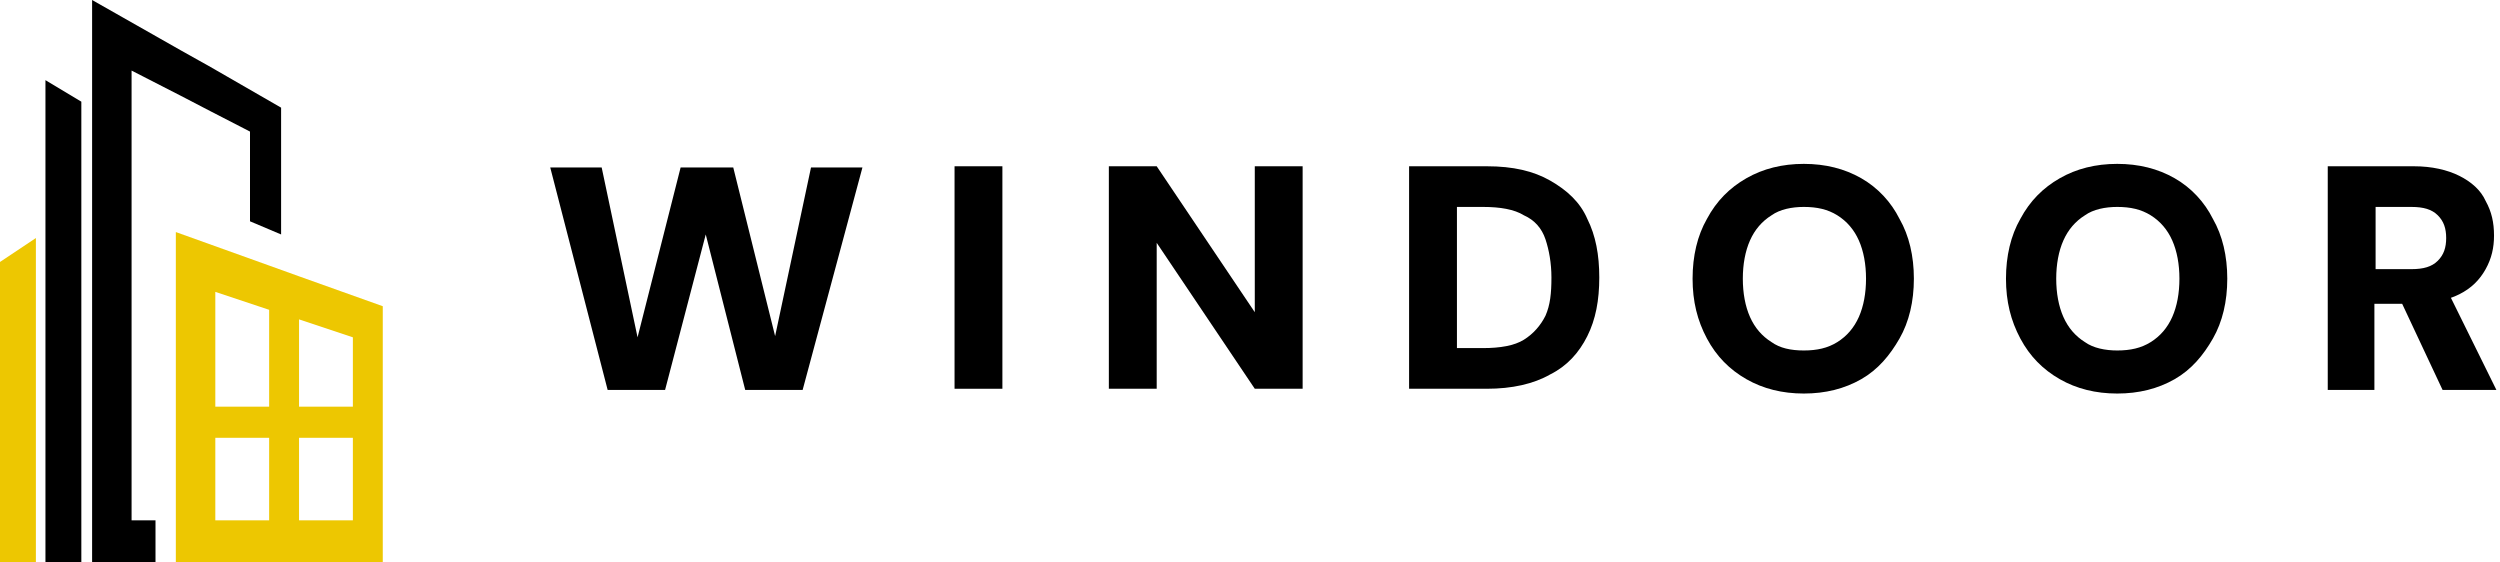
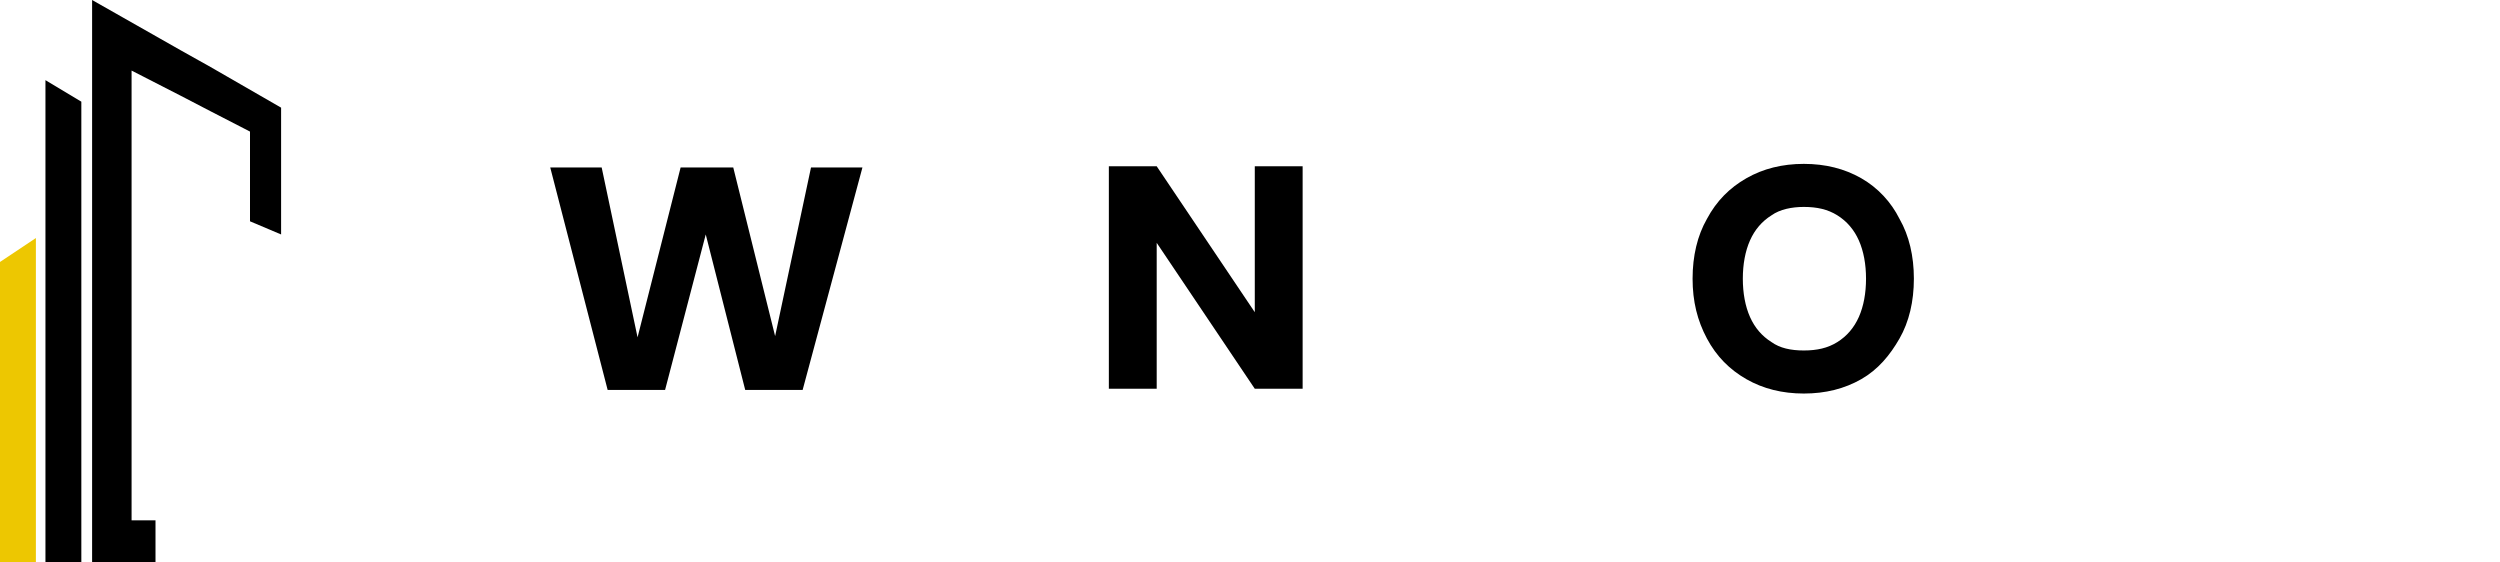
<svg xmlns="http://www.w3.org/2000/svg" x="0px" y="0px" viewBox="0 0 209 47" style="enable-background:new 0 0 209 47;" xml:space="preserve">
  <path d="M6.8,47h-3V6.7l3,1.8V47z" />
  <path d="M3,47H0V21.9l3-2V47z" fill="#edc701" />
-   <path d="M25,23.1l-2.5-0.9l-7.8-2.8V47H32V25.6L25,23.1z M18,24.4l4.5,1.5V34H18V24.4L18,24.4z M18,43.5v-6.9h4.5v6.9H18z M29.4,43.5H25v-6.9h4.5V43.5z M25,34v-7.3l4.5,1.5V34H25z" fill="#edc701" />
  <path d="M13,43.5h-2V5.9L15.1,8l2.5,1.3l3.3,1.7v7.5l2.6,1.1V9l-5.9-3.4l-2.5-1.4L7.7,0v47H13V43.5z" />
-   <path d="M194.6,32.6V13.9h7.2c1.5,0,2.8,0.3,3.8,0.8c1,0.5,1.8,1.2,2.2,2.1c0.5,0.9,0.7,1.8,0.7,2.9c0,1-0.2,1.9-0.7,2.8c-0.5,0.9-1.2,1.6-2.2,2.1c-1,0.5-2.3,0.8-3.9,0.8h-3.2v7.2H194.6z M204.2,32.6l-3.8-8.1h4.3l4,8.1H204.2z M198.6,22.5h3c1,0,1.7-0.2,2.2-0.7c0.5-0.5,0.7-1.1,0.7-1.9c0-0.8-0.2-1.4-0.7-1.9c-0.5-0.5-1.2-0.7-2.2-0.7h-3V22.5z" />
-   <path d="M177,32.9c-1.8,0-3.4-0.4-4.8-1.2c-1.4-0.8-2.5-1.9-3.3-3.4c-0.8-1.5-1.2-3.1-1.2-5s0.4-3.6,1.2-5c0.8-1.5,1.9-2.6,3.3-3.4s3-1.2,4.8-1.2c1.8,0,3.4,0.4,4.8,1.2s2.5,2,3.2,3.4c0.8,1.4,1.2,3.1,1.2,5s-0.4,3.6-1.2,5c-0.8,1.4-1.8,2.6-3.2,3.4C180.4,32.5,178.8,32.9,177,32.9z M177,29.3c1.1,0,2-0.2,2.8-0.7c0.8-0.5,1.4-1.2,1.8-2.1c0.4-0.9,0.6-2,0.6-3.2s-0.2-2.3-0.6-3.2c-0.4-0.9-1-1.6-1.8-2.1c-0.8-0.5-1.7-0.7-2.8-0.7c-1,0-2,0.2-2.7,0.7c-0.8,0.5-1.4,1.2-1.8,2.1c-0.4,0.9-0.6,2-0.6,3.2s0.2,2.3,0.6,3.2c0.4,0.9,1,1.6,1.8,2.1C175,29.1,176,29.3,177,29.3z" />
  <path d="M150.8,32.9c-1.8,0-3.4-0.4-4.8-1.2c-1.4-0.8-2.5-1.9-3.3-3.4c-0.8-1.5-1.2-3.1-1.2-5s0.4-3.6,1.2-5c0.8-1.5,1.9-2.6,3.3-3.4c1.4-0.8,3-1.2,4.8-1.2c1.8,0,3.4,0.4,4.8,1.2c1.4,0.8,2.5,2,3.2,3.4c0.8,1.4,1.2,3.1,1.2,5s-0.4,3.6-1.2,5c-0.8,1.4-1.8,2.6-3.2,3.4C154.2,32.5,152.6,32.9,150.8,32.9z M150.8,29.3c1.1,0,2-0.2,2.8-0.7c0.8-0.5,1.4-1.2,1.8-2.1c0.4-0.9,0.6-2,0.6-3.2s-0.2-2.3-0.6-3.2c-0.4-0.9-1-1.6-1.8-2.1c-0.8-0.5-1.7-0.7-2.8-0.7c-1,0-2,0.2-2.7,0.7c-0.8,0.5-1.4,1.2-1.8,2.1c-0.4,0.9-0.6,2-0.6,3.2s0.2,2.3,0.6,3.2c0.4,0.9,1,1.6,1.8,2.1C148.8,29.1,149.7,29.3,150.8,29.3z" />
-   <path d="M117.8,32.6V13.9h6.5c2.2,0,3.9,0.4,5.3,1.2c1.4,0.8,2.5,1.8,3.1,3.2c0.7,1.4,1,3,1,4.9c0,1.9-0.3,3.5-1,4.9c-0.7,1.4-1.7,2.5-3.1,3.2c-1.4,0.8-3.2,1.2-5.3,1.2H117.8z M121.8,29.1h2.2c1.4,0,2.6-0.2,3.4-0.7c0.8-0.5,1.4-1.2,1.8-2c0.4-0.9,0.5-1.9,0.5-3.2c0-1.2-0.2-2.3-0.5-3.2c-0.3-0.9-0.9-1.6-1.8-2c-0.8-0.5-2-0.7-3.4-0.7h-2.2V29.1z" />
  <path d="M92.7,32.6V13.9h4l8.2,12.2V13.9h4v18.6h-4l-8.2-12.2v12.2H92.7z" />
-   <path d="M79.8,32.6V13.9h4v18.6H79.8z" />
  <path d="M50.8,32.6l-4.8-18.6h4.3l3,14.2l3.6-14.2h4.4l3.5,14.1l3-14.1h4.3l-5,18.6h-4.8l-3.3-13l-3.4,13H50.8z" />
</svg>